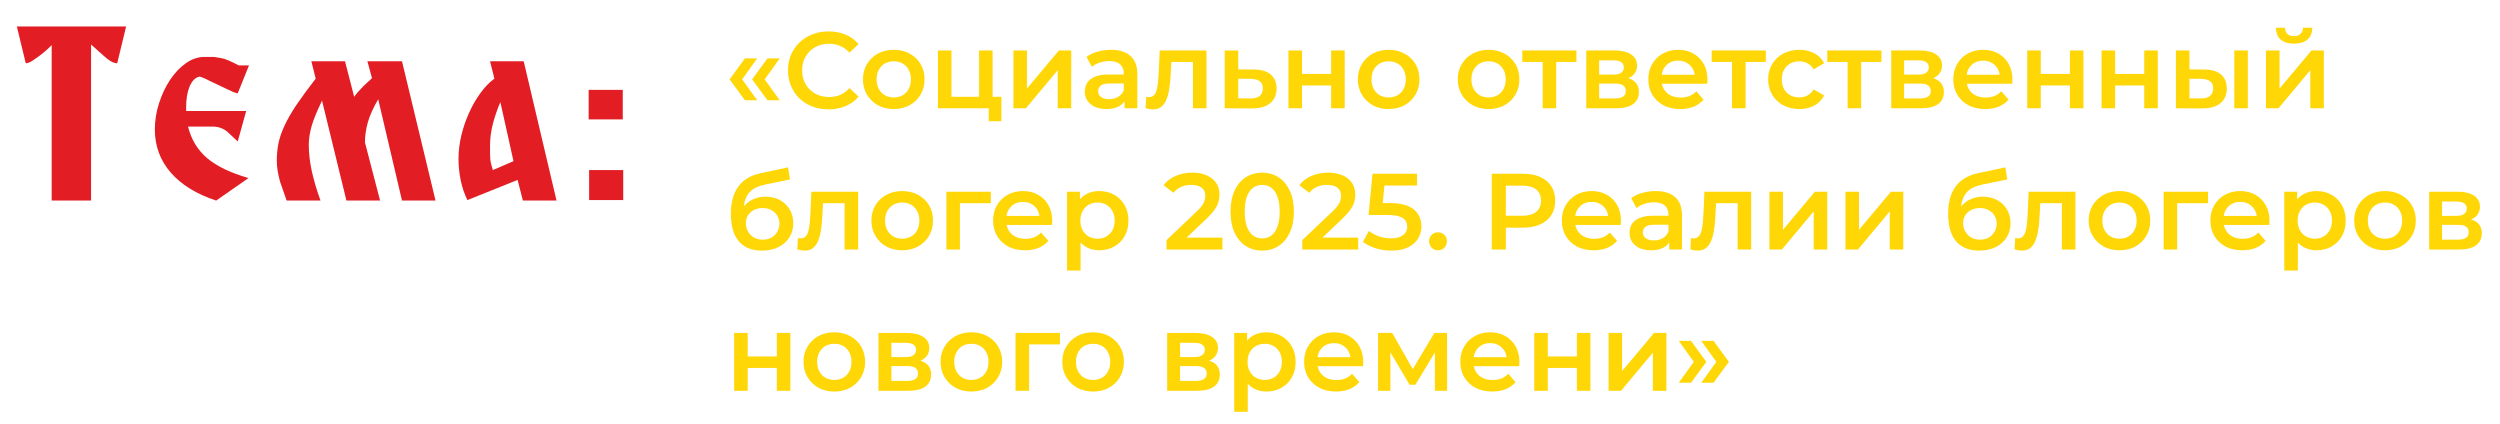
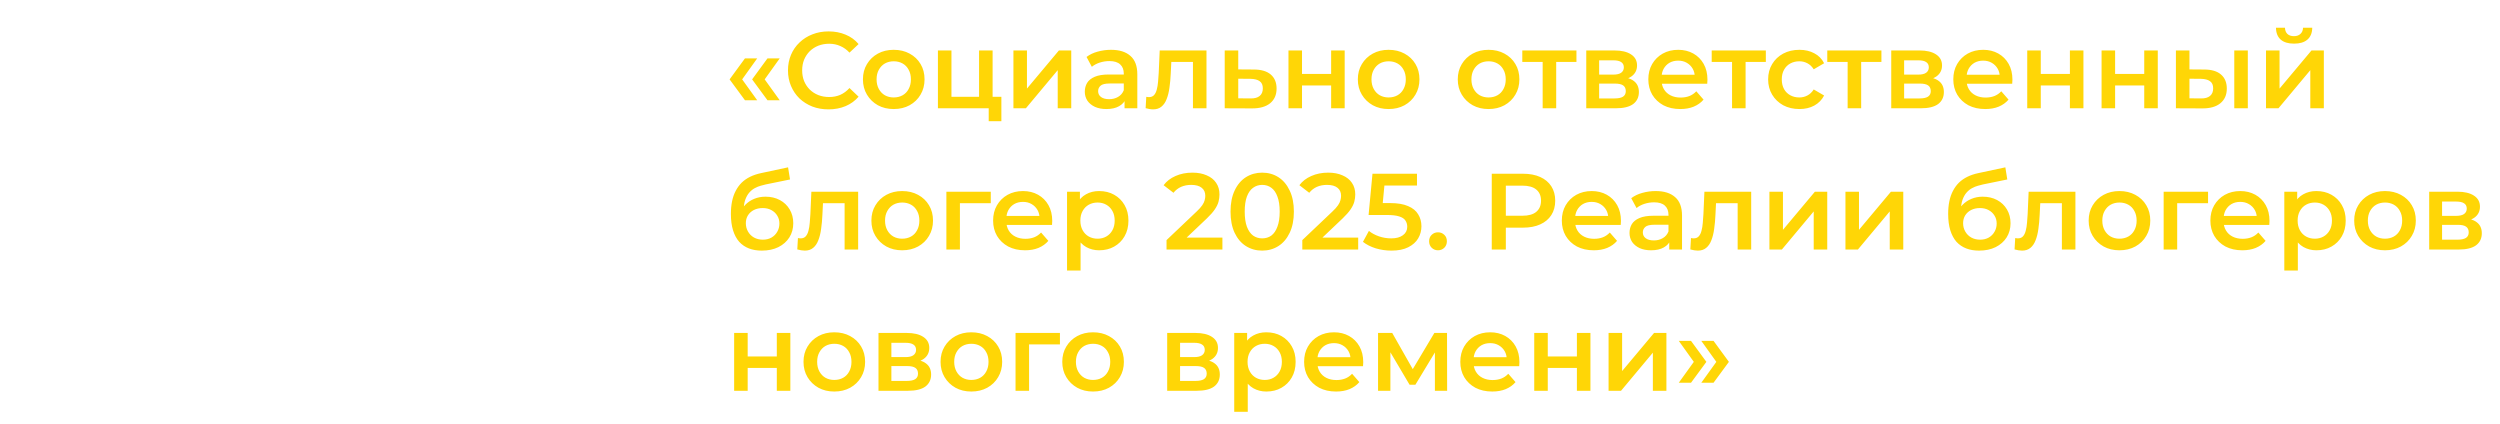
<svg xmlns="http://www.w3.org/2000/svg" width="1062" height="180" viewBox="0 0 1062 180" fill="none">
  <path d="M316.464 42.596L309.932 33.718L316.464 24.794H321.662L315.268 33.718L321.662 42.596H316.464ZM326.032 42.596L319.5 33.718L326.032 24.794H331.23L324.836 33.718L331.23 42.596H326.032ZM351.937 46.46C349.484 46.46 347.199 46.061 345.083 45.264C342.998 44.436 341.173 43.286 339.609 41.814C338.076 40.311 336.88 38.548 336.021 36.524C335.163 34.5 334.733 32.292 334.733 29.9C334.733 27.508 335.163 25.3 336.021 23.276C336.88 21.252 338.091 19.504 339.655 18.032C341.219 16.529 343.044 15.379 345.129 14.582C347.215 13.754 349.499 13.34 351.983 13.34C354.621 13.34 357.028 13.8 359.205 14.72C361.383 15.609 363.223 16.943 364.725 18.722L360.861 22.356C359.696 21.099 358.393 20.163 356.951 19.55C355.51 18.906 353.946 18.584 352.259 18.584C350.573 18.584 349.024 18.86 347.613 19.412C346.233 19.964 345.022 20.746 343.979 21.758C342.967 22.77 342.17 23.966 341.587 25.346C341.035 26.726 340.759 28.244 340.759 29.9C340.759 31.556 341.035 33.074 341.587 34.454C342.17 35.834 342.967 37.03 343.979 38.042C345.022 39.054 346.233 39.836 347.613 40.388C349.024 40.94 350.573 41.216 352.259 41.216C353.946 41.216 355.51 40.909 356.951 40.296C358.393 39.652 359.696 38.686 360.861 37.398L364.725 41.078C363.223 42.826 361.383 44.16 359.205 45.08C357.028 46 354.605 46.46 351.937 46.46ZM379.638 46.322C377.124 46.322 374.885 45.785 372.922 44.712C370.96 43.608 369.411 42.105 368.276 40.204C367.142 38.303 366.574 36.141 366.574 33.718C366.574 31.265 367.142 29.103 368.276 27.232C369.411 25.331 370.96 23.843 372.922 22.77C374.885 21.697 377.124 21.16 379.638 21.16C382.184 21.16 384.438 21.697 386.4 22.77C388.394 23.843 389.942 25.315 391.046 27.186C392.181 29.057 392.748 31.234 392.748 33.718C392.748 36.141 392.181 38.303 391.046 40.204C389.942 42.105 388.394 43.608 386.4 44.712C384.438 45.785 382.184 46.322 379.638 46.322ZM379.638 41.4C381.049 41.4 382.306 41.093 383.41 40.48C384.514 39.867 385.373 38.977 385.986 37.812C386.63 36.647 386.952 35.282 386.952 33.718C386.952 32.123 386.63 30.759 385.986 29.624C385.373 28.459 384.514 27.569 383.41 26.956C382.306 26.343 381.064 26.036 379.684 26.036C378.274 26.036 377.016 26.343 375.912 26.956C374.839 27.569 373.98 28.459 373.336 29.624C372.692 30.759 372.37 32.123 372.37 33.718C372.37 35.282 372.692 36.647 373.336 37.812C373.98 38.977 374.839 39.867 375.912 40.48C377.016 41.093 378.258 41.4 379.638 41.4ZM398.428 46V21.436H404.178V41.124H415.908V21.436H421.658V46H398.428ZM420.002 51.474V45.862L421.336 46H415.908V41.124H425.384V51.474H420.002ZM430.503 46V21.436H436.253V37.628L449.823 21.436H455.067V46H449.317V29.808L435.793 46H430.503ZM477.706 46V41.032L477.384 39.974V31.28C477.384 29.593 476.878 28.29 475.866 27.37C474.854 26.419 473.32 25.944 471.266 25.944C469.886 25.944 468.521 26.159 467.172 26.588C465.853 27.017 464.734 27.615 463.814 28.382L461.56 24.196C462.878 23.184 464.442 22.433 466.252 21.942C468.092 21.421 469.993 21.16 471.956 21.16C475.513 21.16 478.258 22.019 480.19 23.736C482.152 25.423 483.134 28.045 483.134 31.602V46H477.706ZM469.978 46.322C468.138 46.322 466.528 46.015 465.148 45.402C463.768 44.758 462.694 43.884 461.928 42.78C461.192 41.645 460.824 40.373 460.824 38.962C460.824 37.582 461.146 36.34 461.79 35.236C462.464 34.132 463.553 33.258 465.056 32.614C466.558 31.97 468.552 31.648 471.036 31.648H478.166V35.466H471.45C469.487 35.466 468.168 35.788 467.494 36.432C466.819 37.045 466.482 37.812 466.482 38.732C466.482 39.775 466.896 40.603 467.724 41.216C468.552 41.829 469.702 42.136 471.174 42.136C472.584 42.136 473.842 41.814 474.946 41.17C476.08 40.526 476.893 39.575 477.384 38.318L478.35 41.768C477.798 43.209 476.801 44.329 475.36 45.126C473.949 45.923 472.155 46.322 469.978 46.322ZM486.661 45.954L486.937 41.124C487.151 41.155 487.351 41.185 487.535 41.216C487.719 41.247 487.887 41.262 488.041 41.262C488.991 41.262 489.727 40.971 490.249 40.388C490.77 39.805 491.153 39.023 491.399 38.042C491.675 37.03 491.859 35.911 491.951 34.684C492.073 33.427 492.165 32.169 492.227 30.912L492.641 21.436H512.513V46H506.763V24.748L508.097 26.312H496.413L497.655 24.702L497.333 31.188C497.241 33.365 497.057 35.389 496.781 37.26C496.535 39.1 496.137 40.71 495.585 42.09C495.063 43.47 494.327 44.543 493.377 45.31C492.457 46.077 491.276 46.46 489.835 46.46C489.375 46.46 488.869 46.414 488.317 46.322C487.795 46.23 487.243 46.107 486.661 45.954ZM532.585 29.532C535.743 29.532 538.151 30.237 539.807 31.648C541.463 33.059 542.291 35.052 542.291 37.628C542.291 40.296 541.371 42.381 539.531 43.884C537.691 45.356 535.099 46.077 531.757 46.046L520.257 46V21.436H526.007V29.486L532.585 29.532ZM531.251 41.814C532.937 41.845 534.225 41.492 535.115 40.756C536.004 40.02 536.449 38.947 536.449 37.536C536.449 36.125 536.004 35.113 535.115 34.5C534.256 33.856 532.968 33.519 531.251 33.488L526.007 33.442V41.768L531.251 41.814ZM547.344 46V21.436H553.094V31.418H565.468V21.436H571.218V46H565.468V36.294H553.094V46H547.344ZM589.873 46.322C587.358 46.322 585.119 45.785 583.157 44.712C581.194 43.608 579.645 42.105 578.511 40.204C577.376 38.303 576.809 36.141 576.809 33.718C576.809 31.265 577.376 29.103 578.511 27.232C579.645 25.331 581.194 23.843 583.157 22.77C585.119 21.697 587.358 21.16 589.873 21.16C592.418 21.16 594.672 21.697 596.635 22.77C598.628 23.843 600.177 25.315 601.281 27.186C602.415 29.057 602.983 31.234 602.983 33.718C602.983 36.141 602.415 38.303 601.281 40.204C600.177 42.105 598.628 43.608 596.635 44.712C594.672 45.785 592.418 46.322 589.873 46.322ZM589.873 41.4C591.283 41.4 592.541 41.093 593.645 40.48C594.749 39.867 595.607 38.977 596.221 37.812C596.865 36.647 597.187 35.282 597.187 33.718C597.187 32.123 596.865 30.759 596.221 29.624C595.607 28.459 594.749 27.569 593.645 26.956C592.541 26.343 591.299 26.036 589.919 26.036C588.508 26.036 587.251 26.343 586.147 26.956C585.073 27.569 584.215 28.459 583.571 29.624C582.927 30.759 582.605 32.123 582.605 33.718C582.605 35.282 582.927 36.647 583.571 37.812C584.215 38.977 585.073 39.867 586.147 40.48C587.251 41.093 588.493 41.4 589.873 41.4ZM632.324 46.322C629.809 46.322 627.57 45.785 625.608 44.712C623.645 43.608 622.096 42.105 620.962 40.204C619.827 38.303 619.26 36.141 619.26 33.718C619.26 31.265 619.827 29.103 620.962 27.232C622.096 25.331 623.645 23.843 625.608 22.77C627.57 21.697 629.809 21.16 632.324 21.16C634.869 21.16 637.123 21.697 639.086 22.77C641.079 23.843 642.628 25.315 643.732 27.186C644.866 29.057 645.434 31.234 645.434 33.718C645.434 36.141 644.866 38.303 643.732 40.204C642.628 42.105 641.079 43.608 639.086 44.712C637.123 45.785 634.869 46.322 632.324 46.322ZM632.324 41.4C633.734 41.4 634.992 41.093 636.096 40.48C637.2 39.867 638.058 38.977 638.672 37.812C639.316 36.647 639.638 35.282 639.638 33.718C639.638 32.123 639.316 30.759 638.672 29.624C638.058 28.459 637.2 27.569 636.096 26.956C634.992 26.343 633.75 26.036 632.37 26.036C630.959 26.036 629.702 26.343 628.598 26.956C627.524 27.569 626.666 28.459 626.022 29.624C625.378 30.759 625.056 32.123 625.056 33.718C625.056 35.282 625.378 36.647 626.022 37.812C626.666 38.977 627.524 39.867 628.598 40.48C629.702 41.093 630.944 41.4 632.324 41.4ZM655.322 46V24.932L656.656 26.312H646.674V21.436H669.674V26.312H659.738L661.072 24.932V46H655.322ZM673.844 46V21.436H685.85C688.825 21.436 691.156 21.988 692.842 23.092C694.56 24.196 695.418 25.76 695.418 27.784C695.418 29.777 694.621 31.341 693.026 32.476C691.432 33.58 689.316 34.132 686.678 34.132L687.368 32.706C690.343 32.706 692.551 33.258 693.992 34.362C695.464 35.435 696.2 37.015 696.2 39.1C696.2 41.277 695.388 42.979 693.762 44.206C692.137 45.402 689.668 46 686.356 46H673.844ZM679.318 41.814H685.896C687.46 41.814 688.641 41.569 689.438 41.078C690.236 40.557 690.634 39.775 690.634 38.732C690.634 37.628 690.266 36.815 689.53 36.294C688.794 35.773 687.644 35.512 686.08 35.512H679.318V41.814ZM679.318 31.694H685.344C686.816 31.694 687.92 31.433 688.656 30.912C689.423 30.36 689.806 29.593 689.806 28.612C689.806 27.6 689.423 26.849 688.656 26.358C687.92 25.867 686.816 25.622 685.344 25.622H679.318V31.694ZM713.779 46.322C711.05 46.322 708.658 45.785 706.603 44.712C704.579 43.608 703 42.105 701.865 40.204C700.761 38.303 700.209 36.141 700.209 33.718C700.209 31.265 700.746 29.103 701.819 27.232C702.923 25.331 704.426 23.843 706.327 22.77C708.259 21.697 710.452 21.16 712.905 21.16C715.297 21.16 717.428 21.681 719.299 22.724C721.17 23.767 722.642 25.239 723.715 27.14C724.788 29.041 725.325 31.28 725.325 33.856C725.325 34.101 725.31 34.377 725.279 34.684C725.279 34.991 725.264 35.282 725.233 35.558H704.763V31.74H722.197L719.943 32.936C719.974 31.525 719.682 30.283 719.069 29.21C718.456 28.137 717.612 27.293 716.539 26.68C715.496 26.067 714.285 25.76 712.905 25.76C711.494 25.76 710.252 26.067 709.179 26.68C708.136 27.293 707.308 28.152 706.695 29.256C706.112 30.329 705.821 31.602 705.821 33.074V33.994C705.821 35.466 706.158 36.769 706.833 37.904C707.508 39.039 708.458 39.913 709.685 40.526C710.912 41.139 712.322 41.446 713.917 41.446C715.297 41.446 716.539 41.231 717.643 40.802C718.747 40.373 719.728 39.698 720.587 38.778L723.669 42.32C722.565 43.608 721.17 44.605 719.483 45.31C717.827 45.985 715.926 46.322 713.779 46.322ZM735.777 46V24.932L737.111 26.312H727.129V21.436H750.129V26.312H740.193L741.527 24.932V46H735.777ZM764.399 46.322C761.823 46.322 759.523 45.785 757.499 44.712C755.506 43.608 753.942 42.105 752.807 40.204C751.673 38.303 751.105 36.141 751.105 33.718C751.105 31.265 751.673 29.103 752.807 27.232C753.942 25.331 755.506 23.843 757.499 22.77C759.523 21.697 761.823 21.16 764.399 21.16C766.791 21.16 768.892 21.651 770.701 22.632C772.541 23.583 773.937 24.993 774.887 26.864L770.471 29.44C769.735 28.275 768.831 27.416 767.757 26.864C766.715 26.312 765.58 26.036 764.353 26.036C762.943 26.036 761.67 26.343 760.535 26.956C759.401 27.569 758.511 28.459 757.867 29.624C757.223 30.759 756.901 32.123 756.901 33.718C756.901 35.313 757.223 36.693 757.867 37.858C758.511 38.993 759.401 39.867 760.535 40.48C761.67 41.093 762.943 41.4 764.353 41.4C765.58 41.4 766.715 41.124 767.757 40.572C768.831 40.02 769.735 39.161 770.471 37.996L774.887 40.572C773.937 42.412 772.541 43.838 770.701 44.85C768.892 45.831 766.791 46.322 764.399 46.322ZM784.876 46V24.932L786.21 26.312H776.228V21.436H799.228V26.312H789.292L790.626 24.932V46H784.876ZM803.399 46V21.436H815.405C818.38 21.436 820.71 21.988 822.397 23.092C824.114 24.196 824.973 25.76 824.973 27.784C824.973 29.777 824.176 31.341 822.581 32.476C820.986 33.58 818.87 34.132 816.233 34.132L816.923 32.706C819.898 32.706 822.106 33.258 823.547 34.362C825.019 35.435 825.755 37.015 825.755 39.1C825.755 41.277 824.942 42.979 823.317 44.206C821.692 45.402 819.223 46 815.911 46H803.399ZM808.873 41.814H815.451C817.015 41.814 818.196 41.569 818.993 41.078C819.79 40.557 820.189 39.775 820.189 38.732C820.189 37.628 819.821 36.815 819.085 36.294C818.349 35.773 817.199 35.512 815.635 35.512H808.873V41.814ZM808.873 31.694H814.899C816.371 31.694 817.475 31.433 818.211 30.912C818.978 30.36 819.361 29.593 819.361 28.612C819.361 27.6 818.978 26.849 818.211 26.358C817.475 25.867 816.371 25.622 814.899 25.622H808.873V31.694ZM843.334 46.322C840.604 46.322 838.212 45.785 836.158 44.712C834.134 43.608 832.554 42.105 831.42 40.204C830.316 38.303 829.764 36.141 829.764 33.718C829.764 31.265 830.3 29.103 831.374 27.232C832.478 25.331 833.98 23.843 835.882 22.77C837.814 21.697 840.006 21.16 842.46 21.16C844.852 21.16 846.983 21.681 848.854 22.724C850.724 23.767 852.196 25.239 853.27 27.14C854.343 29.041 854.88 31.28 854.88 33.856C854.88 34.101 854.864 34.377 854.834 34.684C854.834 34.991 854.818 35.282 854.788 35.558H834.318V31.74H851.752L849.498 32.936C849.528 31.525 849.237 30.283 848.624 29.21C848.01 28.137 847.167 27.293 846.094 26.68C845.051 26.067 843.84 25.76 842.46 25.76C841.049 25.76 839.807 26.067 838.734 26.68C837.691 27.293 836.863 28.152 836.25 29.256C835.667 30.329 835.376 31.602 835.376 33.074V33.994C835.376 35.466 835.713 36.769 836.388 37.904C837.062 39.039 838.013 39.913 839.24 40.526C840.466 41.139 841.877 41.446 843.472 41.446C844.852 41.446 846.094 41.231 847.198 40.802C848.302 40.373 849.283 39.698 850.142 38.778L853.224 42.32C852.12 43.608 850.724 44.605 849.038 45.31C847.382 45.985 845.48 46.322 843.334 46.322ZM861.169 46V21.436H866.919V31.418H879.293V21.436H885.043V46H879.293V36.294H866.919V46H861.169ZM892.749 46V21.436H898.499V31.418H910.873V21.436H916.623V46H910.873V36.294H898.499V46H892.749ZM949.123 46V21.436H954.873V46H949.123ZM936.289 29.532C939.448 29.532 941.84 30.237 943.465 31.648C945.121 33.059 945.949 35.052 945.949 37.628C945.949 40.296 945.029 42.381 943.189 43.884C941.38 45.356 938.804 46.077 935.461 46.046L924.329 46V21.436H930.079V29.486L936.289 29.532ZM934.955 41.814C936.642 41.845 937.93 41.492 938.819 40.756C939.708 40.02 940.153 38.947 940.153 37.536C940.153 36.125 939.708 35.113 938.819 34.5C937.96 33.856 936.672 33.519 934.955 33.488L930.079 33.442V41.768L934.955 41.814ZM962.602 46V21.436H968.352V37.628L981.922 21.436H987.166V46H981.416V29.808L967.892 46H962.602ZM974.516 18.538C972.063 18.538 970.177 17.971 968.858 16.836C967.54 15.671 966.865 13.984 966.834 11.776H970.652C970.683 12.88 971.02 13.754 971.664 14.398C972.339 15.042 973.274 15.364 974.47 15.364C975.636 15.364 976.556 15.042 977.23 14.398C977.936 13.754 978.304 12.88 978.334 11.776H982.244C982.214 13.984 981.524 15.671 980.174 16.836C978.856 17.971 976.97 18.538 974.516 18.538ZM323.594 106.46C321.57 106.46 319.761 106.153 318.166 105.54C316.571 104.927 315.191 103.991 314.026 102.734C312.891 101.446 312.017 99.821 311.404 97.858C310.791 95.895 310.484 93.565 310.484 90.866C310.484 88.903 310.653 87.109 310.99 85.484C311.327 83.859 311.833 82.402 312.508 81.114C313.183 79.795 314.026 78.63 315.038 77.618C316.081 76.606 317.292 75.763 318.672 75.088C320.052 74.413 321.616 73.892 323.364 73.524L334.772 71.086L335.6 76.238L325.25 78.354C324.667 78.477 323.962 78.661 323.134 78.906C322.337 79.121 321.509 79.458 320.65 79.918C319.822 80.347 319.04 80.976 318.304 81.804C317.599 82.601 317.016 83.644 316.556 84.932C316.127 86.189 315.912 87.769 315.912 89.67C315.912 90.253 315.927 90.697 315.958 91.004C316.019 91.28 316.065 91.587 316.096 91.924C316.157 92.231 316.188 92.691 316.188 93.304L314.026 91.05C314.639 89.486 315.483 88.152 316.556 87.048C317.66 85.913 318.933 85.055 320.374 84.472C321.846 83.859 323.441 83.552 325.158 83.552C327.458 83.552 329.497 84.027 331.276 84.978C333.055 85.929 334.45 87.263 335.462 88.98C336.474 90.697 336.98 92.645 336.98 94.822C336.98 97.091 336.428 99.1 335.324 100.848C334.22 102.596 332.656 103.976 330.632 104.988C328.639 105.969 326.293 106.46 323.594 106.46ZM324.054 101.814C325.434 101.814 326.645 101.523 327.688 100.94C328.761 100.327 329.589 99.499 330.172 98.456C330.785 97.413 331.092 96.248 331.092 94.96C331.092 93.672 330.785 92.553 330.172 91.602C329.589 90.621 328.761 89.839 327.688 89.256C326.645 88.673 325.403 88.382 323.962 88.382C322.582 88.382 321.34 88.658 320.236 89.21C319.163 89.762 318.319 90.529 317.706 91.51C317.123 92.461 316.832 93.565 316.832 94.822C316.832 96.11 317.139 97.291 317.752 98.364C318.365 99.437 319.209 100.281 320.282 100.894C321.386 101.507 322.643 101.814 324.054 101.814ZM338.688 105.954L338.964 101.124C339.179 101.155 339.378 101.185 339.562 101.216C339.746 101.247 339.915 101.262 340.068 101.262C341.019 101.262 341.755 100.971 342.276 100.388C342.797 99.805 343.181 99.023 343.426 98.042C343.702 97.03 343.886 95.911 343.978 94.684C344.101 93.427 344.193 92.169 344.254 90.912L344.668 81.436H364.54V106H358.79V84.748L360.124 86.312H348.44L349.682 84.702L349.36 91.188C349.268 93.365 349.084 95.389 348.808 97.26C348.563 99.1 348.164 100.71 347.612 102.09C347.091 103.47 346.355 104.543 345.404 105.31C344.484 106.077 343.303 106.46 341.862 106.46C341.402 106.46 340.896 106.414 340.344 106.322C339.823 106.23 339.271 106.107 338.688 105.954ZM383.232 106.322C380.717 106.322 378.479 105.785 376.516 104.712C374.553 103.608 373.005 102.105 371.87 100.204C370.735 98.303 370.168 96.141 370.168 93.718C370.168 91.265 370.735 89.103 371.87 87.232C373.005 85.331 374.553 83.843 376.516 82.77C378.479 81.697 380.717 81.16 383.232 81.16C385.777 81.16 388.031 81.697 389.994 82.77C391.987 83.843 393.536 85.315 394.64 87.186C395.775 89.057 396.342 91.234 396.342 93.718C396.342 96.141 395.775 98.303 394.64 100.204C393.536 102.105 391.987 103.608 389.994 104.712C388.031 105.785 385.777 106.322 383.232 106.322ZM383.232 101.4C384.643 101.4 385.9 101.093 387.004 100.48C388.108 99.867 388.967 98.977 389.58 97.812C390.224 96.647 390.546 95.282 390.546 93.718C390.546 92.123 390.224 90.759 389.58 89.624C388.967 88.459 388.108 87.569 387.004 86.956C385.9 86.343 384.658 86.036 383.278 86.036C381.867 86.036 380.61 86.343 379.506 86.956C378.433 87.569 377.574 88.459 376.93 89.624C376.286 90.759 375.964 92.123 375.964 93.718C375.964 95.282 376.286 96.647 376.93 97.812C377.574 98.977 378.433 99.867 379.506 100.48C380.61 101.093 381.852 101.4 383.232 101.4ZM402.022 106V81.436H420.882V86.312H406.438L407.772 85.024V106H402.022ZM435.443 106.322C432.714 106.322 430.322 105.785 428.267 104.712C426.243 103.608 424.664 102.105 423.529 100.204C422.425 98.303 421.873 96.141 421.873 93.718C421.873 91.265 422.41 89.103 423.483 87.232C424.587 85.331 426.09 83.843 427.991 82.77C429.923 81.697 432.116 81.16 434.569 81.16C436.961 81.16 439.092 81.681 440.963 82.724C442.834 83.767 444.306 85.239 445.379 87.14C446.452 89.041 446.989 91.28 446.989 93.856C446.989 94.101 446.974 94.377 446.943 94.684C446.943 94.991 446.928 95.282 446.897 95.558H426.427V91.74H443.861L441.607 92.936C441.638 91.525 441.346 90.283 440.733 89.21C440.12 88.137 439.276 87.293 438.203 86.68C437.16 86.067 435.949 85.76 434.569 85.76C433.158 85.76 431.916 86.067 430.843 86.68C429.8 87.293 428.972 88.152 428.359 89.256C427.776 90.329 427.485 91.602 427.485 93.074V93.994C427.485 95.466 427.822 96.769 428.497 97.904C429.172 99.039 430.122 99.913 431.349 100.526C432.576 101.139 433.986 101.446 435.581 101.446C436.961 101.446 438.203 101.231 439.307 100.802C440.411 100.373 441.392 99.698 442.251 98.778L445.333 102.32C444.229 103.608 442.834 104.605 441.147 105.31C439.491 105.985 437.59 106.322 435.443 106.322ZM466.894 106.322C464.901 106.322 463.076 105.862 461.42 104.942C459.795 104.022 458.491 102.642 457.51 100.802C456.559 98.931 456.084 96.57 456.084 93.718C456.084 90.835 456.544 88.474 457.464 86.634C458.415 84.794 459.703 83.429 461.328 82.54C462.953 81.62 464.809 81.16 466.894 81.16C469.317 81.16 471.448 81.681 473.288 82.724C475.159 83.767 476.631 85.223 477.704 87.094C478.808 88.965 479.36 91.173 479.36 93.718C479.36 96.263 478.808 98.487 477.704 100.388C476.631 102.259 475.159 103.715 473.288 104.758C471.448 105.801 469.317 106.322 466.894 106.322ZM453.278 114.924V81.436H458.752V87.232L458.568 93.764L459.028 100.296V114.924H453.278ZM466.25 101.4C467.63 101.4 468.857 101.093 469.93 100.48C471.034 99.867 471.908 98.977 472.552 97.812C473.196 96.647 473.518 95.282 473.518 93.718C473.518 92.123 473.196 90.759 472.552 89.624C471.908 88.459 471.034 87.569 469.93 86.956C468.857 86.343 467.63 86.036 466.25 86.036C464.87 86.036 463.628 86.343 462.524 86.956C461.42 87.569 460.546 88.459 459.902 89.624C459.258 90.759 458.936 92.123 458.936 93.718C458.936 95.282 459.258 96.647 459.902 97.812C460.546 98.977 461.42 99.867 462.524 100.48C463.628 101.093 464.87 101.4 466.25 101.4ZM495.542 106V101.998L508.33 89.854C509.403 88.842 510.2 87.953 510.722 87.186C511.243 86.419 511.58 85.714 511.734 85.07C511.918 84.395 512.01 83.767 512.01 83.184C512.01 81.712 511.504 80.577 510.492 79.78C509.48 78.952 507.992 78.538 506.03 78.538C504.466 78.538 503.04 78.814 501.752 79.366C500.494 79.918 499.406 80.761 498.486 81.896L494.3 78.676C495.557 76.989 497.244 75.686 499.36 74.766C501.506 73.815 503.898 73.34 506.536 73.34C508.866 73.34 510.89 73.723 512.608 74.49C514.356 75.226 515.69 76.284 516.61 77.664C517.56 79.044 518.036 80.685 518.036 82.586C518.036 83.629 517.898 84.671 517.622 85.714C517.346 86.726 516.824 87.799 516.058 88.934C515.291 90.069 514.172 91.341 512.7 92.752L501.706 103.194L500.464 100.94H519.278V106H495.542ZM536.161 106.46C533.616 106.46 531.316 105.816 529.261 104.528C527.237 103.24 525.642 101.369 524.477 98.916C523.312 96.432 522.729 93.427 522.729 89.9C522.729 86.373 523.312 83.383 524.477 80.93C525.642 78.446 527.237 76.56 529.261 75.272C531.316 73.984 533.616 73.34 536.161 73.34C538.737 73.34 541.037 73.984 543.061 75.272C545.085 76.56 546.68 78.446 547.845 80.93C549.041 83.383 549.639 86.373 549.639 89.9C549.639 93.427 549.041 96.432 547.845 98.916C546.68 101.369 545.085 103.24 543.061 104.528C541.037 105.816 538.737 106.46 536.161 106.46ZM536.161 101.262C537.664 101.262 538.967 100.863 540.071 100.066C541.175 99.238 542.034 97.981 542.647 96.294C543.291 94.607 543.613 92.476 543.613 89.9C543.613 87.293 543.291 85.162 542.647 83.506C542.034 81.819 541.175 80.577 540.071 79.78C538.967 78.952 537.664 78.538 536.161 78.538C534.72 78.538 533.432 78.952 532.297 79.78C531.193 80.577 530.319 81.819 529.675 83.506C529.062 85.162 528.755 87.293 528.755 89.9C528.755 92.476 529.062 94.607 529.675 96.294C530.319 97.981 531.193 99.238 532.297 100.066C533.432 100.863 534.72 101.262 536.161 101.262ZM553.221 106V101.998L566.009 89.854C567.083 88.842 567.88 87.953 568.401 87.186C568.923 86.419 569.26 85.714 569.413 85.07C569.597 84.395 569.689 83.767 569.689 83.184C569.689 81.712 569.183 80.577 568.171 79.78C567.159 78.952 565.672 78.538 563.709 78.538C562.145 78.538 560.719 78.814 559.431 79.366C558.174 79.918 557.085 80.761 556.165 81.896L551.979 78.676C553.237 76.989 554.923 75.686 557.039 74.766C559.186 73.815 561.578 73.34 564.215 73.34C566.546 73.34 568.57 73.723 570.287 74.49C572.035 75.226 573.369 76.284 574.289 77.664C575.24 79.044 575.715 80.685 575.715 82.586C575.715 83.629 575.577 84.671 575.301 85.714C575.025 86.726 574.504 87.799 573.737 88.934C572.971 90.069 571.851 91.341 570.379 92.752L559.385 103.194L558.143 100.94H576.957V106H553.221ZM591.081 106.46C588.811 106.46 586.588 106.138 584.411 105.494C582.264 104.819 580.455 103.899 578.983 102.734L581.513 98.088C582.678 99.039 584.089 99.805 585.745 100.388C587.431 100.971 589.179 101.262 590.989 101.262C593.105 101.262 594.761 100.817 595.957 99.928C597.183 99.039 597.797 97.843 597.797 96.34C597.797 95.328 597.536 94.439 597.015 93.672C596.524 92.905 595.635 92.323 594.347 91.924C593.089 91.525 591.357 91.326 589.149 91.326H581.375L583.031 73.8H601.937V78.814H585.239L588.367 75.962L587.125 89.072L583.997 86.266H590.483C593.672 86.266 596.233 86.695 598.165 87.554C600.127 88.382 601.553 89.547 602.443 91.05C603.363 92.522 603.823 94.209 603.823 96.11C603.823 97.981 603.363 99.698 602.443 101.262C601.523 102.826 600.112 104.083 598.211 105.034C596.34 105.985 593.963 106.46 591.081 106.46ZM610.86 106.322C609.817 106.322 608.928 105.969 608.192 105.264C607.456 104.528 607.088 103.608 607.088 102.504C607.088 101.339 607.456 100.419 608.192 99.744C608.928 99.039 609.817 98.686 610.86 98.686C611.903 98.686 612.792 99.039 613.528 99.744C614.264 100.419 614.632 101.339 614.632 102.504C614.632 103.608 614.264 104.528 613.528 105.264C612.792 105.969 611.903 106.322 610.86 106.322ZM633.699 106V73.8H646.947C649.799 73.8 652.237 74.26 654.261 75.18C656.316 76.1 657.895 77.419 658.999 79.136C660.103 80.853 660.655 82.893 660.655 85.254C660.655 87.615 660.103 89.655 658.999 91.372C657.895 93.089 656.316 94.408 654.261 95.328C652.237 96.248 649.799 96.708 646.947 96.708H637.011L639.679 93.902V106H633.699ZM639.679 94.546L637.011 91.648H646.671C649.309 91.648 651.287 91.096 652.605 89.992C653.955 88.857 654.629 87.278 654.629 85.254C654.629 83.199 653.955 81.62 652.605 80.516C651.287 79.412 649.309 78.86 646.671 78.86H637.011L639.679 75.916V94.546ZM677.033 106.322C674.304 106.322 671.912 105.785 669.857 104.712C667.833 103.608 666.254 102.105 665.119 100.204C664.015 98.303 663.463 96.141 663.463 93.718C663.463 91.265 664 89.103 665.073 87.232C666.177 85.331 667.68 83.843 669.581 82.77C671.513 81.697 673.706 81.16 676.159 81.16C678.551 81.16 680.682 81.681 682.553 82.724C684.424 83.767 685.896 85.239 686.969 87.14C688.042 89.041 688.579 91.28 688.579 93.856C688.579 94.101 688.564 94.377 688.533 94.684C688.533 94.991 688.518 95.282 688.487 95.558H668.017V91.74H685.451L683.197 92.936C683.228 91.525 682.936 90.283 682.323 89.21C681.71 88.137 680.866 87.293 679.793 86.68C678.75 86.067 677.539 85.76 676.159 85.76C674.748 85.76 673.506 86.067 672.433 86.68C671.39 87.293 670.562 88.152 669.949 89.256C669.366 90.329 669.075 91.602 669.075 93.074V93.994C669.075 95.466 669.412 96.769 670.087 97.904C670.762 99.039 671.712 99.913 672.939 100.526C674.166 101.139 675.576 101.446 677.171 101.446C678.551 101.446 679.793 101.231 680.897 100.802C682.001 100.373 682.982 99.698 683.841 98.778L686.923 102.32C685.819 103.608 684.424 104.605 682.737 105.31C681.081 105.985 679.18 106.322 677.033 106.322ZM709.098 106V101.032L708.776 99.974V91.28C708.776 89.593 708.27 88.29 707.258 87.37C706.246 86.419 704.713 85.944 702.658 85.944C701.278 85.944 699.913 86.159 698.564 86.588C697.245 87.017 696.126 87.615 695.206 88.382L692.952 84.196C694.271 83.184 695.835 82.433 697.644 81.942C699.484 81.421 701.385 81.16 703.348 81.16C706.905 81.16 709.65 82.019 711.582 83.736C713.545 85.423 714.526 88.045 714.526 91.602V106H709.098ZM701.37 106.322C699.53 106.322 697.92 106.015 696.54 105.402C695.16 104.758 694.087 103.884 693.32 102.78C692.584 101.645 692.216 100.373 692.216 98.962C692.216 97.582 692.538 96.34 693.182 95.236C693.857 94.132 694.945 93.258 696.448 92.614C697.951 91.97 699.944 91.648 702.428 91.648H709.558V95.466H702.842C700.879 95.466 699.561 95.788 698.886 96.432C698.211 97.045 697.874 97.812 697.874 98.732C697.874 99.775 698.288 100.603 699.116 101.216C699.944 101.829 701.094 102.136 702.566 102.136C703.977 102.136 705.234 101.814 706.338 101.17C707.473 100.526 708.285 99.575 708.776 98.318L709.742 101.768C709.19 103.209 708.193 104.329 706.752 105.126C705.341 105.923 703.547 106.322 701.37 106.322ZM718.053 105.954L718.329 101.124C718.544 101.155 718.743 101.185 718.927 101.216C719.111 101.247 719.28 101.262 719.433 101.262C720.384 101.262 721.12 100.971 721.641 100.388C722.163 99.805 722.546 99.023 722.791 98.042C723.067 97.03 723.251 95.911 723.343 94.684C723.466 93.427 723.558 92.169 723.619 90.912L724.033 81.436H743.905V106H738.155V84.748L739.489 86.312H727.805L729.047 84.702L728.725 91.188C728.633 93.365 728.449 95.389 728.173 97.26C727.928 99.1 727.529 100.71 726.977 102.09C726.456 103.47 725.72 104.543 724.769 105.31C723.849 106.077 722.669 106.46 721.227 106.46C720.767 106.46 720.261 106.414 719.709 106.322C719.188 106.23 718.636 106.107 718.053 105.954ZM751.649 106V81.436H757.399V97.628L770.969 81.436H776.213V106H770.463V89.808L756.939 106H751.649ZM783.948 106V81.436H789.698V97.628L803.268 81.436H808.512V106H802.762V89.808L789.238 106H783.948ZM840.69 106.46C838.666 106.46 836.856 106.153 835.262 105.54C833.667 104.927 832.287 103.991 831.122 102.734C829.987 101.446 829.113 99.821 828.5 97.858C827.886 95.895 827.58 93.565 827.58 90.866C827.58 88.903 827.748 87.109 828.086 85.484C828.423 83.859 828.929 82.402 829.604 81.114C830.278 79.795 831.122 78.63 832.134 77.618C833.176 76.606 834.388 75.763 835.768 75.088C837.148 74.413 838.712 73.892 840.46 73.524L851.868 71.086L852.696 76.238L842.346 78.354C841.763 78.477 841.058 78.661 840.23 78.906C839.432 79.121 838.604 79.458 837.746 79.918C836.918 80.347 836.136 80.976 835.4 81.804C834.694 82.601 834.112 83.644 833.652 84.932C833.222 86.189 833.008 87.769 833.008 89.67C833.008 90.253 833.023 90.697 833.054 91.004C833.115 91.28 833.161 91.587 833.192 91.924C833.253 92.231 833.284 92.691 833.284 93.304L831.122 91.05C831.735 89.486 832.578 88.152 833.652 87.048C834.756 85.913 836.028 85.055 837.47 84.472C838.942 83.859 840.536 83.552 842.254 83.552C844.554 83.552 846.593 84.027 848.372 84.978C850.15 85.929 851.546 87.263 852.558 88.98C853.57 90.697 854.076 92.645 854.076 94.822C854.076 97.091 853.524 99.1 852.42 100.848C851.316 102.596 849.752 103.976 847.728 104.988C845.734 105.969 843.388 106.46 840.69 106.46ZM841.15 101.814C842.53 101.814 843.741 101.523 844.784 100.94C845.857 100.327 846.685 99.499 847.268 98.456C847.881 97.413 848.188 96.248 848.188 94.96C848.188 93.672 847.881 92.553 847.268 91.602C846.685 90.621 845.857 89.839 844.784 89.256C843.741 88.673 842.499 88.382 841.058 88.382C839.678 88.382 838.436 88.658 837.332 89.21C836.258 89.762 835.415 90.529 834.802 91.51C834.219 92.461 833.928 93.565 833.928 94.822C833.928 96.11 834.234 97.291 834.848 98.364C835.461 99.437 836.304 100.281 837.378 100.894C838.482 101.507 839.739 101.814 841.15 101.814ZM855.784 105.954L856.06 101.124C856.274 101.155 856.474 101.185 856.658 101.216C856.842 101.247 857.01 101.262 857.164 101.262C858.114 101.262 858.85 100.971 859.372 100.388C859.893 99.805 860.276 99.023 860.522 98.042C860.798 97.03 860.982 95.911 861.074 94.684C861.196 93.427 861.288 92.169 861.35 90.912L861.764 81.436H881.636V106H875.886V84.748L877.22 86.312H865.536L866.778 84.702L866.456 91.188C866.364 93.365 866.18 95.389 865.904 97.26C865.658 99.1 865.26 100.71 864.708 102.09C864.186 103.47 863.45 104.543 862.5 105.31C861.58 106.077 860.399 106.46 858.958 106.46C858.498 106.46 857.992 106.414 857.44 106.322C856.918 106.23 856.366 106.107 855.784 105.954ZM900.328 106.322C897.813 106.322 895.574 105.785 893.612 104.712C891.649 103.608 890.1 102.105 888.966 100.204C887.831 98.303 887.264 96.141 887.264 93.718C887.264 91.265 887.831 89.103 888.966 87.232C890.1 85.331 891.649 83.843 893.612 82.77C895.574 81.697 897.813 81.16 900.328 81.16C902.873 81.16 905.127 81.697 907.09 82.77C909.083 83.843 910.632 85.315 911.736 87.186C912.87 89.057 913.438 91.234 913.438 93.718C913.438 96.141 912.87 98.303 911.736 100.204C910.632 102.105 909.083 103.608 907.09 104.712C905.127 105.785 902.873 106.322 900.328 106.322ZM900.328 101.4C901.738 101.4 902.996 101.093 904.1 100.48C905.204 99.867 906.062 98.977 906.676 97.812C907.32 96.647 907.642 95.282 907.642 93.718C907.642 92.123 907.32 90.759 906.676 89.624C906.062 88.459 905.204 87.569 904.1 86.956C902.996 86.343 901.754 86.036 900.374 86.036C898.963 86.036 897.706 86.343 896.602 86.956C895.528 87.569 894.67 88.459 894.026 89.624C893.382 90.759 893.06 92.123 893.06 93.718C893.06 95.282 893.382 96.647 894.026 97.812C894.67 98.977 895.528 99.867 896.602 100.48C897.706 101.093 898.948 101.4 900.328 101.4ZM919.118 106V81.436H937.978V86.312H923.534L924.868 85.024V106H919.118ZM952.539 106.322C949.809 106.322 947.417 105.785 945.363 104.712C943.339 103.608 941.759 102.105 940.625 100.204C939.521 98.303 938.969 96.141 938.969 93.718C938.969 91.265 939.505 89.103 940.579 87.232C941.683 85.331 943.185 83.843 945.087 82.77C947.019 81.697 949.211 81.16 951.665 81.16C954.057 81.16 956.188 81.681 958.059 82.724C959.929 83.767 961.401 85.239 962.475 87.14C963.548 89.041 964.085 91.28 964.085 93.856C964.085 94.101 964.069 94.377 964.039 94.684C964.039 94.991 964.023 95.282 963.993 95.558H943.523V91.74H960.957L958.703 92.936C958.733 91.525 958.442 90.283 957.829 89.21C957.215 88.137 956.372 87.293 955.299 86.68C954.256 86.067 953.045 85.76 951.665 85.76C950.254 85.76 949.012 86.067 947.939 86.68C946.896 87.293 946.068 88.152 945.455 89.256C944.872 90.329 944.581 91.602 944.581 93.074V93.994C944.581 95.466 944.918 96.769 945.593 97.904C946.267 99.039 947.218 99.913 948.445 100.526C949.671 101.139 951.082 101.446 952.677 101.446C954.057 101.446 955.299 101.231 956.403 100.802C957.507 100.373 958.488 99.698 959.347 98.778L962.429 102.32C961.325 103.608 959.929 104.605 958.243 105.31C956.587 105.985 954.685 106.322 952.539 106.322ZM983.99 106.322C981.996 106.322 980.172 105.862 978.516 104.942C976.89 104.022 975.587 102.642 974.606 100.802C973.655 98.931 973.18 96.57 973.18 93.718C973.18 90.835 973.64 88.474 974.56 86.634C975.51 84.794 976.798 83.429 978.424 82.54C980.049 81.62 981.904 81.16 983.99 81.16C986.412 81.16 988.544 81.681 990.384 82.724C992.254 83.767 993.726 85.223 994.8 87.094C995.904 88.965 996.456 91.173 996.456 93.718C996.456 96.263 995.904 98.487 994.8 100.388C993.726 102.259 992.254 103.715 990.384 104.758C988.544 105.801 986.412 106.322 983.99 106.322ZM970.374 114.924V81.436H975.848V87.232L975.664 93.764L976.124 100.296V114.924H970.374ZM983.346 101.4C984.726 101.4 985.952 101.093 987.026 100.48C988.13 99.867 989.004 98.977 989.648 97.812C990.292 96.647 990.614 95.282 990.614 93.718C990.614 92.123 990.292 90.759 989.648 89.624C989.004 88.459 988.13 87.569 987.026 86.956C985.952 86.343 984.726 86.036 983.346 86.036C981.966 86.036 980.724 86.343 979.62 86.956C978.516 87.569 977.642 88.459 976.998 89.624C976.354 90.759 976.032 92.123 976.032 93.718C976.032 95.282 976.354 96.647 976.998 97.812C977.642 98.977 978.516 99.867 979.62 100.48C980.724 101.093 981.966 101.4 983.346 101.4ZM1013.13 106.322C1010.61 106.322 1008.37 105.785 1006.41 104.712C1004.45 103.608 1002.9 102.105 1001.76 100.204C1000.63 98.303 1000.06 96.141 1000.06 93.718C1000.06 91.265 1000.63 89.103 1001.76 87.232C1002.9 85.331 1004.45 83.843 1006.41 82.77C1008.37 81.697 1010.61 81.16 1013.13 81.16C1015.67 81.16 1017.93 81.697 1019.89 82.77C1021.88 83.843 1023.43 85.315 1024.53 87.186C1025.67 89.057 1026.24 91.234 1026.24 93.718C1026.24 96.141 1025.67 98.303 1024.53 100.204C1023.43 102.105 1021.88 103.608 1019.89 104.712C1017.93 105.785 1015.67 106.322 1013.13 106.322ZM1013.13 101.4C1014.54 101.4 1015.79 101.093 1016.9 100.48C1018 99.867 1018.86 98.977 1019.47 97.812C1020.12 96.647 1020.44 95.282 1020.44 93.718C1020.44 92.123 1020.12 90.759 1019.47 89.624C1018.86 88.459 1018 87.569 1016.9 86.956C1015.79 86.343 1014.55 86.036 1013.17 86.036C1011.76 86.036 1010.5 86.343 1009.4 86.956C1008.33 87.569 1007.47 88.459 1006.82 89.624C1006.18 90.759 1005.86 92.123 1005.86 93.718C1005.86 95.282 1006.18 96.647 1006.82 97.812C1007.47 98.977 1008.33 99.867 1009.4 100.48C1010.5 101.093 1011.75 101.4 1013.13 101.4ZM1031.92 106V81.436H1043.92C1046.9 81.436 1049.23 81.988 1050.91 83.092C1052.63 84.196 1053.49 85.76 1053.49 87.784C1053.49 89.777 1052.69 91.341 1051.1 92.476C1049.5 93.58 1047.39 94.132 1044.75 94.132L1045.44 92.706C1048.42 92.706 1050.62 93.258 1052.06 94.362C1053.54 95.435 1054.27 97.015 1054.27 99.1C1054.27 101.277 1053.46 102.979 1051.83 104.206C1050.21 105.402 1047.74 106 1044.43 106H1031.92ZM1037.39 101.814H1043.97C1045.53 101.814 1046.71 101.569 1047.51 101.078C1048.31 100.557 1048.71 99.775 1048.71 98.732C1048.71 97.628 1048.34 96.815 1047.6 96.294C1046.87 95.773 1045.72 95.512 1044.15 95.512H1037.39V101.814ZM1037.39 91.694H1043.42C1044.89 91.694 1045.99 91.433 1046.73 90.912C1047.5 90.36 1047.88 89.593 1047.88 88.612C1047.88 87.6 1047.5 86.849 1046.73 86.358C1045.99 85.867 1044.89 85.622 1043.42 85.622H1037.39V91.694ZM311.864 166V141.436H317.614V151.418H329.988V141.436H335.738V166H329.988V156.294H317.614V166H311.864ZM354.392 166.322C351.877 166.322 349.639 165.785 347.676 164.712C345.713 163.608 344.165 162.105 343.03 160.204C341.895 158.303 341.328 156.141 341.328 153.718C341.328 151.265 341.895 149.103 343.03 147.232C344.165 145.331 345.713 143.843 347.676 142.77C349.639 141.697 351.877 141.16 354.392 141.16C356.937 141.16 359.191 141.697 361.154 142.77C363.147 143.843 364.696 145.315 365.8 147.186C366.935 149.057 367.502 151.234 367.502 153.718C367.502 156.141 366.935 158.303 365.8 160.204C364.696 162.105 363.147 163.608 361.154 164.712C359.191 165.785 356.937 166.322 354.392 166.322ZM354.392 161.4C355.803 161.4 357.06 161.093 358.164 160.48C359.268 159.867 360.127 158.977 360.74 157.812C361.384 156.647 361.706 155.282 361.706 153.718C361.706 152.123 361.384 150.759 360.74 149.624C360.127 148.459 359.268 147.569 358.164 146.956C357.06 146.343 355.818 146.036 354.438 146.036C353.027 146.036 351.77 146.343 350.666 146.956C349.593 147.569 348.734 148.459 348.09 149.624C347.446 150.759 347.124 152.123 347.124 153.718C347.124 155.282 347.446 156.647 348.09 157.812C348.734 158.977 349.593 159.867 350.666 160.48C351.77 161.093 353.012 161.4 354.392 161.4ZM373.182 166V141.436H385.188C388.163 141.436 390.494 141.988 392.18 143.092C393.898 144.196 394.756 145.76 394.756 147.784C394.756 149.777 393.959 151.341 392.364 152.476C390.77 153.58 388.654 154.132 386.016 154.132L386.706 152.706C389.681 152.706 391.889 153.258 393.33 154.362C394.802 155.435 395.538 157.015 395.538 159.1C395.538 161.277 394.726 162.979 393.1 164.206C391.475 165.402 389.006 166 385.694 166H373.182ZM378.656 161.814H385.234C386.798 161.814 387.979 161.569 388.776 161.078C389.574 160.557 389.972 159.775 389.972 158.732C389.972 157.628 389.604 156.815 388.868 156.294C388.132 155.773 386.982 155.512 385.418 155.512H378.656V161.814ZM378.656 151.694H384.682C386.154 151.694 387.258 151.433 387.994 150.912C388.761 150.36 389.144 149.593 389.144 148.612C389.144 147.6 388.761 146.849 387.994 146.358C387.258 145.867 386.154 145.622 384.682 145.622H378.656V151.694ZM412.611 166.322C410.096 166.322 407.857 165.785 405.895 164.712C403.932 163.608 402.383 162.105 401.249 160.204C400.114 158.303 399.547 156.141 399.547 153.718C399.547 151.265 400.114 149.103 401.249 147.232C402.383 145.331 403.932 143.843 405.895 142.77C407.857 141.697 410.096 141.16 412.611 141.16C415.156 141.16 417.41 141.697 419.373 142.77C421.366 143.843 422.915 145.315 424.019 147.186C425.153 149.057 425.721 151.234 425.721 153.718C425.721 156.141 425.153 158.303 424.019 160.204C422.915 162.105 421.366 163.608 419.373 164.712C417.41 165.785 415.156 166.322 412.611 166.322ZM412.611 161.4C414.021 161.4 415.279 161.093 416.383 160.48C417.487 159.867 418.345 158.977 418.959 157.812C419.603 156.647 419.925 155.282 419.925 153.718C419.925 152.123 419.603 150.759 418.959 149.624C418.345 148.459 417.487 147.569 416.383 146.956C415.279 146.343 414.037 146.036 412.657 146.036C411.246 146.036 409.989 146.343 408.885 146.956C407.811 147.569 406.953 148.459 406.309 149.624C405.665 150.759 405.343 152.123 405.343 153.718C405.343 155.282 405.665 156.647 406.309 157.812C406.953 158.977 407.811 159.867 408.885 160.48C409.989 161.093 411.231 161.4 412.611 161.4ZM431.401 166V141.436H450.261V146.312H435.817L437.151 145.024V166H431.401ZM464.316 166.322C461.801 166.322 459.563 165.785 457.6 164.712C455.637 163.608 454.089 162.105 452.954 160.204C451.819 158.303 451.252 156.141 451.252 153.718C451.252 151.265 451.819 149.103 452.954 147.232C454.089 145.331 455.637 143.843 457.6 142.77C459.563 141.697 461.801 141.16 464.316 141.16C466.861 141.16 469.115 141.697 471.078 142.77C473.071 143.843 474.62 145.315 475.724 147.186C476.859 149.057 477.426 151.234 477.426 153.718C477.426 156.141 476.859 158.303 475.724 160.204C474.62 162.105 473.071 163.608 471.078 164.712C469.115 165.785 466.861 166.322 464.316 166.322ZM464.316 161.4C465.727 161.4 466.984 161.093 468.088 160.48C469.192 159.867 470.051 158.977 470.664 157.812C471.308 156.647 471.63 155.282 471.63 153.718C471.63 152.123 471.308 150.759 470.664 149.624C470.051 148.459 469.192 147.569 468.088 146.956C466.984 146.343 465.742 146.036 464.362 146.036C462.951 146.036 461.694 146.343 460.59 146.956C459.517 147.569 458.658 148.459 458.014 149.624C457.37 150.759 457.048 152.123 457.048 153.718C457.048 155.282 457.37 156.647 458.014 157.812C458.658 158.977 459.517 159.867 460.59 160.48C461.694 161.093 462.936 161.4 464.316 161.4ZM495.819 166V141.436H507.825C510.8 141.436 513.13 141.988 514.817 143.092C516.534 144.196 517.393 145.76 517.393 147.784C517.393 149.777 516.596 151.341 515.001 152.476C513.406 153.58 511.29 154.132 508.653 154.132L509.343 152.706C512.318 152.706 514.526 153.258 515.967 154.362C517.439 155.435 518.175 157.015 518.175 159.1C518.175 161.277 517.362 162.979 515.737 164.206C514.112 165.402 511.643 166 508.331 166H495.819ZM501.293 161.814H507.871C509.435 161.814 510.616 161.569 511.413 161.078C512.21 160.557 512.609 159.775 512.609 158.732C512.609 157.628 512.241 156.815 511.505 156.294C510.769 155.773 509.619 155.512 508.055 155.512H501.293V161.814ZM501.293 151.694H507.319C508.791 151.694 509.895 151.433 510.631 150.912C511.398 150.36 511.781 149.593 511.781 148.612C511.781 147.6 511.398 146.849 510.631 146.358C509.895 145.867 508.791 145.622 507.319 145.622H501.293V151.694ZM537.916 166.322C535.922 166.322 534.098 165.862 532.442 164.942C530.816 164.022 529.513 162.642 528.532 160.802C527.581 158.931 527.106 156.57 527.106 153.718C527.106 150.835 527.566 148.474 528.486 146.634C529.436 144.794 530.724 143.429 532.35 142.54C533.975 141.62 535.83 141.16 537.916 141.16C540.338 141.16 542.47 141.681 544.31 142.724C546.18 143.767 547.652 145.223 548.726 147.094C549.83 148.965 550.382 151.173 550.382 153.718C550.382 156.263 549.83 158.487 548.726 160.388C547.652 162.259 546.18 163.715 544.31 164.758C542.47 165.801 540.338 166.322 537.916 166.322ZM524.3 174.924V141.436H529.774V147.232L529.59 153.764L530.05 160.296V174.924H524.3ZM537.272 161.4C538.652 161.4 539.878 161.093 540.952 160.48C542.056 159.867 542.93 158.977 543.574 157.812C544.218 156.647 544.54 155.282 544.54 153.718C544.54 152.123 544.218 150.759 543.574 149.624C542.93 148.459 542.056 147.569 540.952 146.956C539.878 146.343 538.652 146.036 537.272 146.036C535.892 146.036 534.65 146.343 533.546 146.956C532.442 147.569 531.568 148.459 530.924 149.624C530.28 150.759 529.958 152.123 529.958 153.718C529.958 155.282 530.28 156.647 530.924 157.812C531.568 158.977 532.442 159.867 533.546 160.48C534.65 161.093 535.892 161.4 537.272 161.4ZM567.558 166.322C564.829 166.322 562.437 165.785 560.382 164.712C558.358 163.608 556.779 162.105 555.644 160.204C554.54 158.303 553.988 156.141 553.988 153.718C553.988 151.265 554.525 149.103 555.598 147.232C556.702 145.331 558.205 143.843 560.106 142.77C562.038 141.697 564.231 141.16 566.684 141.16C569.076 141.16 571.208 141.681 573.078 142.724C574.949 143.767 576.421 145.239 577.494 147.14C578.568 149.041 579.104 151.28 579.104 153.856C579.104 154.101 579.089 154.377 579.058 154.684C579.058 154.991 579.043 155.282 579.012 155.558H558.542V151.74H575.976L573.722 152.936C573.753 151.525 573.462 150.283 572.848 149.21C572.235 148.137 571.392 147.293 570.318 146.68C569.276 146.067 568.064 145.76 566.684 145.76C565.274 145.76 564.032 146.067 562.958 146.68C561.916 147.293 561.088 148.152 560.474 149.256C559.892 150.329 559.6 151.602 559.6 153.074V153.994C559.6 155.466 559.938 156.769 560.612 157.904C561.287 159.039 562.238 159.913 563.464 160.526C564.691 161.139 566.102 161.446 567.696 161.446C569.076 161.446 570.318 161.231 571.422 160.802C572.526 160.373 573.508 159.698 574.366 158.778L577.448 162.32C576.344 163.608 574.949 164.605 573.262 165.31C571.606 165.985 569.705 166.322 567.558 166.322ZM585.393 166V141.436H591.419L601.309 158.87H598.917L609.313 141.436H614.695L614.741 166H609.543V147.6L610.463 148.198L601.263 163.424H598.779L589.533 147.784L590.637 147.508V166H585.393ZM633.908 166.322C631.179 166.322 628.787 165.785 626.732 164.712C624.708 163.608 623.129 162.105 621.994 160.204C620.89 158.303 620.338 156.141 620.338 153.718C620.338 151.265 620.875 149.103 621.948 147.232C623.052 145.331 624.555 143.843 626.456 142.77C628.388 141.697 630.581 141.16 633.034 141.16C635.426 141.16 637.557 141.681 639.428 142.724C641.299 143.767 642.771 145.239 643.844 147.14C644.917 149.041 645.454 151.28 645.454 153.856C645.454 154.101 645.439 154.377 645.408 154.684C645.408 154.991 645.393 155.282 645.362 155.558H624.892V151.74H642.326L640.072 152.936C640.103 151.525 639.811 150.283 639.198 149.21C638.585 148.137 637.741 147.293 636.668 146.68C635.625 146.067 634.414 145.76 633.034 145.76C631.623 145.76 630.381 146.067 629.308 146.68C628.265 147.293 627.437 148.152 626.824 149.256C626.241 150.329 625.95 151.602 625.95 153.074V153.994C625.95 155.466 626.287 156.769 626.962 157.904C627.637 159.039 628.587 159.913 629.814 160.526C631.041 161.139 632.451 161.446 634.046 161.446C635.426 161.446 636.668 161.231 637.772 160.802C638.876 160.373 639.857 159.698 640.716 158.778L643.798 162.32C642.694 163.608 641.299 164.605 639.612 165.31C637.956 165.985 636.055 166.322 633.908 166.322ZM651.743 166V141.436H657.493V151.418H669.867V141.436H675.617V166H669.867V156.294H657.493V166H651.743ZM683.323 166V141.436H689.073V157.628L702.643 141.436H707.887V166H702.137V149.808L688.613 166H683.323ZM718.336 162.596H713.138L719.532 153.718L713.138 144.794H718.336L724.868 153.718L718.336 162.596ZM727.904 162.596H722.706L729.1 153.718L722.706 144.794H727.904L734.436 153.718L727.904 162.596Z" fill="#FFD606" />
-   <path d="M21.951 19.108C22.018 19.108 21.636 19.507 20.806 20.304C20.009 21.067 18.996 21.947 17.768 22.943C16.539 23.906 15.294 24.803 14.032 25.633C12.804 26.463 11.774 26.878 10.944 26.878L7.159 11.239H53.577L49.792 26.878C48.231 26.878 46.273 25.782 43.915 23.591L38.685 18.909V85.199H21.951V19.108ZM100.991 39.628C100.659 39.628 100.062 39.462 99.198 39.13C98.368 38.765 97.389 38.316 96.26 37.785C95.131 37.221 93.952 36.656 92.724 36.092C91.495 35.527 90.333 34.98 89.237 34.448C88.175 33.884 87.228 33.435 86.398 33.103C85.602 32.738 85.02 32.556 84.655 32.556C82.895 32.987 81.518 34.398 80.522 36.789C79.559 39.147 79.077 42.019 79.077 45.405V47.148H104.577L100.991 60.098L96.509 55.914C94.749 54.486 92.674 53.773 90.283 53.773H79.874C81.235 59.284 83.958 63.767 88.042 67.22C92.126 70.64 97.97 73.445 105.573 75.637L91.827 85.199C83.526 82.477 77.102 78.525 72.553 73.346C68.037 68.133 65.779 62.023 65.779 55.018C65.779 51.199 66.377 47.464 67.572 43.812C68.768 40.126 70.328 36.822 72.254 33.9C74.213 30.979 76.438 28.638 78.928 26.878C81.451 25.085 84.074 24.189 86.797 24.189H90.981C91.877 24.321 92.674 24.454 93.371 24.587C94.102 24.686 94.815 24.852 95.513 25.085C96.243 25.317 97.057 25.649 97.953 26.081C98.883 26.48 100.028 27.044 101.39 27.774H105.772L100.991 39.628ZM170.768 85.199L160.657 42.168C158.532 45.82 157.055 49.124 156.225 52.079C155.428 55.001 155.029 57.807 155.029 60.496L161.454 85.199H147.16L136.801 42.766C134.742 46.982 133.281 50.535 132.418 53.424C131.588 56.312 131.173 59.019 131.173 61.542C131.173 65.061 131.604 68.814 132.468 72.798C133.364 76.782 134.593 80.916 136.153 85.199H121.76L118.921 77.031C118.522 75.537 118.19 74.01 117.925 72.449C117.692 70.889 117.576 69.494 117.576 68.266C117.576 65.742 117.809 63.302 118.273 60.944C118.771 58.554 119.635 56.03 120.863 53.374C122.092 50.718 123.769 47.796 125.894 44.608C128.052 41.421 130.791 37.685 134.111 33.402L132.269 26.031H146.562L150.447 41.122C151.477 39.694 152.805 38.167 154.432 36.54L158.018 33.203L156.075 26.031H170.768L185.012 85.199H170.768ZM212.554 43.363C211.325 46.219 210.279 49.24 209.416 52.428C208.586 55.582 208.171 58.72 208.171 61.841C208.171 63.269 208.171 64.431 208.171 65.327C208.171 66.124 208.204 66.871 208.271 67.568C208.337 68.232 208.453 68.93 208.619 69.66C208.785 70.357 209.034 71.221 209.366 72.25L218.132 68.465L212.554 43.363ZM222.116 85.199L219.875 76.434L198.559 85C197.33 82.543 196.384 79.77 195.72 76.683C195.089 73.595 194.773 70.523 194.773 67.469C194.773 64.182 195.172 60.878 195.969 57.558C196.766 54.237 197.845 51.066 199.206 48.045C200.567 44.99 202.161 42.201 203.987 39.678C205.813 37.121 207.822 35.029 210.014 33.402L208.171 26.031H222.465L236.41 85.199H222.116ZM264.55 50.734H250.057V38.184H264.55V50.734ZM264.749 85H250.256V72.25H264.749V85Z" fill="#E21E24" />
</svg>